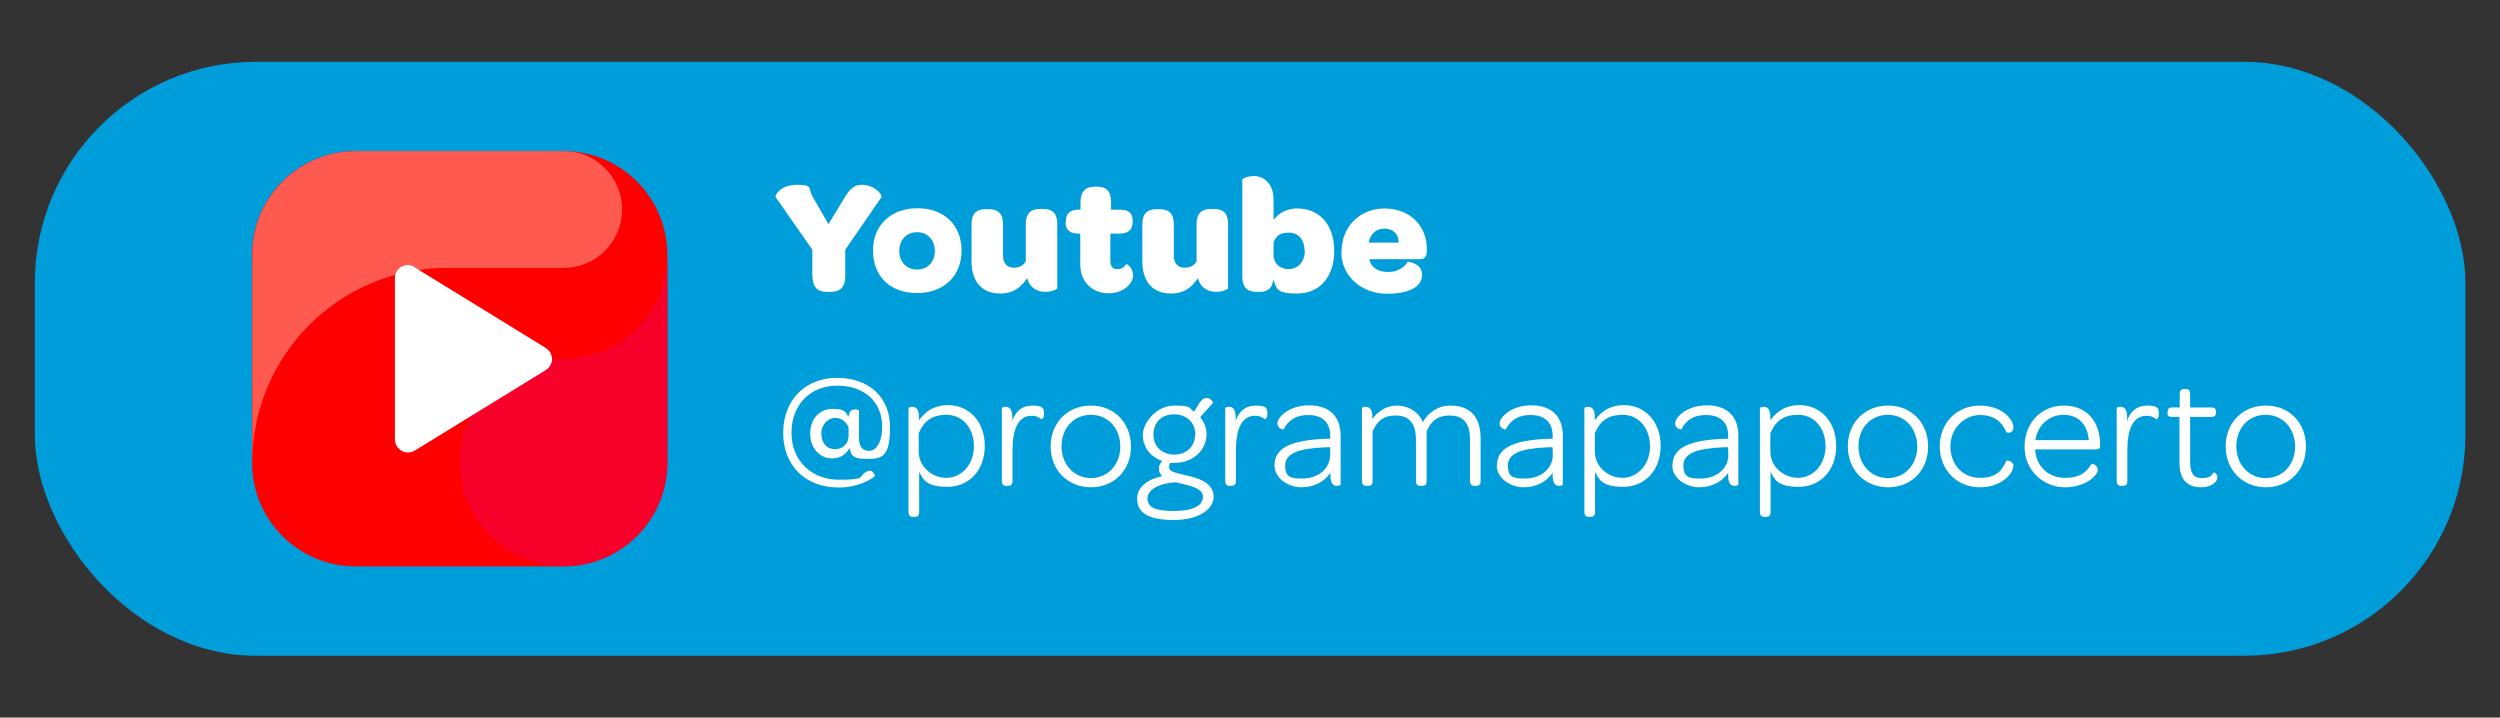
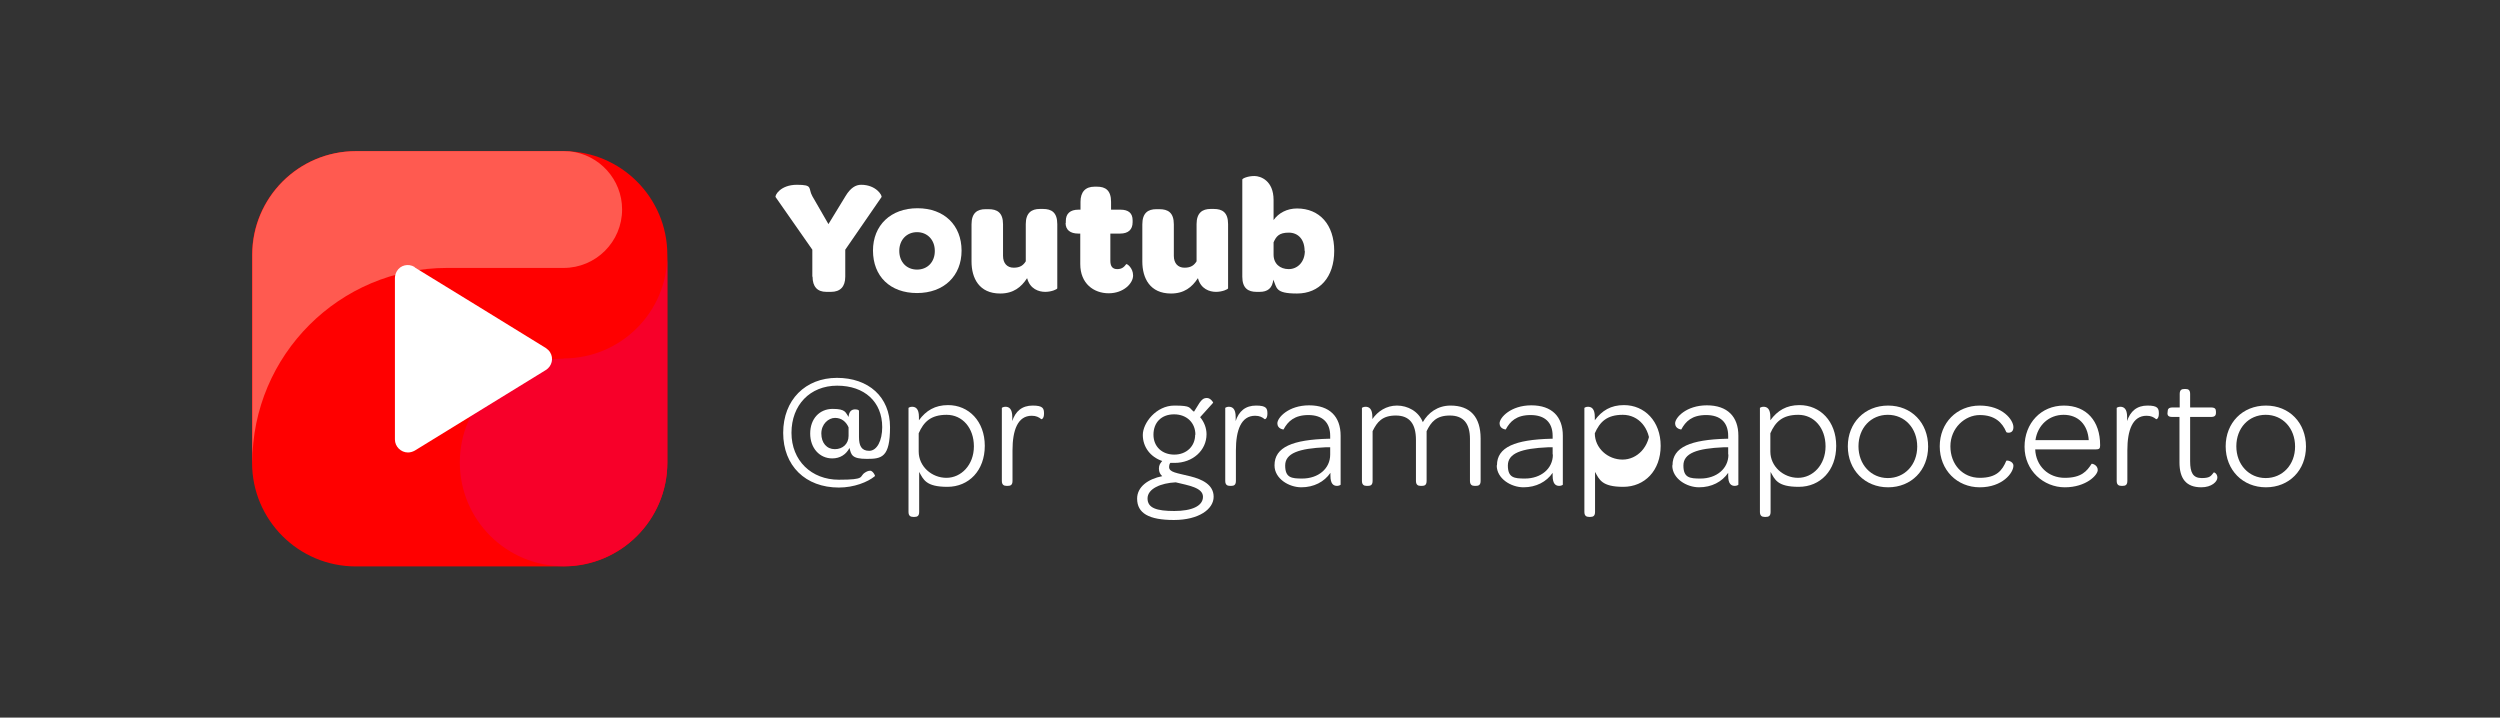
<svg xmlns="http://www.w3.org/2000/svg" id="Camada_1" version="1.1" viewBox="0 0 1055.3 302.9">
  <rect x="0" y="0" width="1055.3" height="302.9" fill="#333333" stroke="none" />
  <defs>
    <style>
      .st0 {
        fill: #f70029;
      }

      .st0, .st1, .st2, .st3 {
        fill-rule: evenodd;
      }

      .st1 {
        fill: red;
      }

      .st2 {
        fill: #ff5a50;
      }

      .st4, .st3 {
        fill: #fff;
      }

      .st5 {
        fill: #009ddb;
      }
    </style>
  </defs>
-   <rect class="st5" x="14.7" y="26.1" width="1026" height="250.7" rx="93.3" ry="93.3" />
  <g>
    <path class="st4" d="M342.9,116.8v-11.4l-15.5-22.2c-.4-.7,2-5.2,9-5.2s4.6,1.4,6.5,4.8l6.8,11.8,7.2-11.8c2.1-3.5,4.3-4.8,6.6-4.8,6.4,0,9,4.6,8.6,5.2l-15.3,22.2v11.4c0,4.2-2.1,6.4-6,6.4h-2c-3.8,0-5.8-2.2-5.8-6.4Z" />
    <path class="st4" d="M368.5,105.8c0-10.7,7.5-17.9,18.8-17.9s18.6,7.2,18.6,17.9-7.5,17.9-18.8,17.9-18.6-7-18.6-18ZM394.6,105.9c0-4.6-3.1-7.9-7.5-7.9s-7.5,3.3-7.5,7.9,3,7.9,7.5,7.9,7.5-3.3,7.5-7.8Z" />
    <path class="st4" d="M433.5,117.5c-2.4,3.7-5.7,6.4-11.3,6.4-8.9,0-12.1-6.5-12.1-13.5v-15.7c0-4.8,2.4-6.4,5.9-6.4h1.3c3.6,0,6.1,1.4,6.1,6.4v13.3c0,3.1,1.7,5,4.5,5s4.1-1.1,5.1-2.7v-15.7c0-4.8,2.5-6.4,5.9-6.4h1.4c3.5,0,6,1.4,6,6.4v27.1c0,.4-2.4,1.5-5.1,1.5s-6.4-1.2-7.6-5.7Z" />
    <path class="st4" d="M449.9,94.1v-.8c0-3.1,1.8-4.8,5.4-4.8h.8v-3.3c0-4.2,2.1-6.4,5.9-6.4h1.1c3.5,0,5.9,1.5,5.9,6.4v3.3h3.9c3.5,0,5.2,1.5,5.2,4.5v.8c0,3.1-1.8,4.8-5.3,4.8h-4.1v11.5c0,2.3.9,3.5,2.9,3.5s2.9-.9,3.8-2.1c.2-.3,2.9,1.5,2.9,4.8s-4,7.5-10.3,7.5-12-4.1-12-12.3v-12.9h-.8c-3.5,0-5.4-1.6-5.4-4.5Z" />
    <path class="st4" d="M505.6,117.5c-2.4,3.7-5.7,6.4-11.3,6.4-8.9,0-12.1-6.5-12.1-13.5v-15.7c0-4.8,2.4-6.4,5.9-6.4h1.3c3.6,0,6.1,1.4,6.1,6.4v13.3c0,3.1,1.7,5,4.5,5s4.1-1.1,5.1-2.7v-15.7c0-4.8,2.5-6.4,5.9-6.4h1.4c3.5,0,6,1.4,6,6.4v27.1c0,.4-2.4,1.5-5.1,1.5s-6.4-1.2-7.6-5.7Z" />
    <path class="st4" d="M537.5,117.8c-.3,4-2.6,5.4-5.7,5.4h-1.4c-3.5,0-6-1.5-6-6.4v-41c0-.5,2.4-1.5,5.1-1.5s8.1,2,8.1,10.1v8.5c2.1-3,5.7-4.9,9.9-4.9,9.5,0,15.7,6.8,15.7,17.9s-6.2,18-15.7,18-8.4-2.5-10.1-6ZM550.7,105.9c0-4.7-2.6-7.7-6.7-7.7s-5.3,1.6-6.4,4.1v5.2c0,3.8,2.7,6.1,6.4,6.1s6.8-3,6.8-7.7Z" />
-     <path class="st4" d="M566.3,106.2c0-10.5,7.7-18.2,18.2-18.2s17.8,7.2,17.8,17.1v.8c0,2-.7,3.5-2.7,3.5h-21.6c.8,3.6,3.7,5.4,7.9,5.4s7-2,8.3-4.3c0-.1,6.1.5,6.1,5.5s-5.3,8-15,8-19.1-6.7-19.1-17.7ZM577.8,102.4h12.6c0-3.5-2.3-5.9-6-5.9s-6.1,2.5-6.6,5.9Z" />
  </g>
  <g>
    <path class="st4" d="M342,183c0-6.2,3.9-10.4,9.5-10.4s5.4,1.6,6.7,3.4c.2-2.6,1.5-3.2,2.8-3.2s1.6.5,1.6.6v11.1c0,3.6,1,5.8,4.3,5.8s5.5-4.3,5.5-10c0-10.7-7.5-17.5-19-17.5s-19.3,8.2-19.3,19.9,8.4,19.8,20,19.8,8.4-1.3,11-3c.8-.5,1.4-.8,2.3-.8s2.2,2,1.9,2.3c-3,2.5-8.8,4.8-15.2,4.8-14.1,0-23.5-9.2-23.5-23.1s9.4-23.2,22.7-23.2,22.4,8,22.4,20.8-3.5,13.4-9.8,13.4-6.6-1.7-7.3-4.6c-1.5,2.8-4,4.4-7.3,4.4-5.3,0-9.3-4.3-9.3-10.5ZM358.2,184v-3.6c-1-2.3-2.9-4-5.7-4s-5.8,2.6-5.8,6.6,2.3,6.6,5.7,6.6,5.8-2.3,5.8-5.6Z" />
    <path class="st4" d="M383.5,216.3v-44.1c0-.1.7-.5,1.5-.5,1.5,0,2.9.8,2.9,4.3v1.4c3-4.1,6.8-6.4,12.3-6.4,8.7,0,15.5,6.8,15.5,17.2s-6.7,17.3-15.8,17.3-10.1-3.1-11.9-6.3v16.9c0,1.7-.8,2.1-2,2.1h-.5c-1.2,0-2-.5-2-2.1ZM411.1,188.4c0-7.7-4.8-13.3-11.5-13.3s-9.7,3-11.8,7.8v7.7c0,6.3,5.5,11.1,11.7,11.1s11.6-5.4,11.6-13.3Z" />
    <path class="st4" d="M427.2,178c1.4-4.5,4.3-6.8,8.7-6.8s4.8,1.2,4.8,3.4-1.1,2.5-1.2,2.3c-1-.8-2.1-1.4-4-1.4-5.9,0-8.1,6.1-8.1,14.6v12.9c0,1.7-.8,2.1-2,2.1h-.5c-1.2,0-2-.5-2-2.1v-30.8c0-.1.7-.5,1.5-.5,1.5,0,2.9.8,2.9,4.3v1.9Z" />
-     <path class="st4" d="M443.5,188.4c0-9.9,7.1-17.2,17-17.2s16.9,7.3,16.9,17.3-7.1,17.2-16.9,17.2-17-7.3-17-17.3ZM472.9,188.5c0-7.7-5.2-13.4-12.4-13.4s-12.4,5.6-12.4,13.3,5.3,13.4,12.4,13.4,12.4-5.6,12.4-13.3Z" />
    <path class="st4" d="M480,210.5c0-5,4.6-8.3,10.6-9.5-.8-.7-1.4-1.7-1.4-3.2s.6-2.3,1.4-3.2c-5-1.7-8.2-5.9-8.2-11s5.7-12.4,13.3-12.4,6,1,8.3,2.6l2.3-3.7c1-1.4,1.7-2.1,3.2-2.1s2.7,1.9,2.6,2l-5.5,6.1c1.7,2,2.7,4.6,2.7,7.2,0,6.8-5.8,12.1-13.5,12.1s-1.2,0-1.8,0c-.4.6-.5,1.1-.5,1.7,0,2.3,3.1,2.5,9.1,4,4.7,1.2,9.7,3.4,9.7,8.6s-6.2,9.8-16.8,9.8-15.5-2.9-15.5-9ZM496.3,203.6c-6.3.3-11.9,2.7-11.9,6.8s3.9,5.3,11.3,5.3,12.1-2.1,12.1-6-6.2-4.8-11.5-6.1ZM504.6,183.5c0-5-3.6-8.6-9-8.6s-8.7,3.5-8.7,8.6,3.7,8.4,8.8,8.4,8.8-3.5,8.8-8.4Z" />
    <path class="st4" d="M521.5,178c1.4-4.5,4.3-6.8,8.7-6.8s4.8,1.2,4.8,3.4-1.1,2.5-1.2,2.3c-1-.8-2.1-1.4-4-1.4-5.9,0-8.1,6.1-8.1,14.6v12.9c0,1.7-.8,2.1-2,2.1h-.5c-1.2,0-2-.5-2-2.1v-30.8c0-.1.7-.5,1.5-.5,1.5,0,2.9.8,2.9,4.3v1.9Z" />
    <path class="st4" d="M538,196.4c0-7.7,7.7-10.8,22.8-11.2h.7v-1.2c0-5.7-3.3-8.8-9.2-8.8s-8.7,2.7-10.5,6.1c0,0-2.6-.2-2.6-2.6s4.7-7.6,13.4-7.6,13.3,4.8,13.3,12.8v20.7c0,.1-.7.5-1.5.5-1.5,0-2.8-.8-2.8-4.3v-1.2c-2.6,3.8-7,6.1-12.3,6.1s-11.3-3.7-11.3-9.2ZM561.5,191.8v-3h-1.9c-11.3.5-17.1,2.5-17.1,7.7s2.7,5.5,7.2,5.5c6.8,0,11.8-4.2,11.8-10.1Z" />
    <path class="st4" d="M579.3,176.9c2.3-3.3,5.9-5.7,10.4-5.7s9.1,2.4,10.9,7c2.2-3.9,6.2-7,11.7-7,8.3,0,12.7,4.8,12.7,13.9v17.9c0,1.7-.8,2.1-2,2.1h-.5c-1.2,0-2-.5-2-2.1v-17.7c0-6.6-2.8-9.9-8.5-9.9s-7.9,2.7-9.8,6.6v21c0,1.7-.8,2.1-2,2.1h-.5c-1.2,0-2-.5-2-2.1v-17.3c0-6.9-2.8-10.3-8.5-10.3s-7.9,2.7-9.8,6.6v21c0,1.7-.8,2.1-2,2.1h-.5c-1.2,0-2-.5-2-2.1v-30.8c0-.1.7-.5,1.5-.5,1.5,0,2.9.8,2.9,4.3v.8Z" />
    <path class="st4" d="M631.9,196.4c0-7.7,7.7-10.8,22.8-11.2h.7v-1.2c0-5.7-3.3-8.8-9.3-8.8s-8.7,2.7-10.5,6.1c0,0-2.6-.2-2.6-2.6s4.7-7.6,13.4-7.6,13.3,4.8,13.3,12.8v20.7c0,.1-.7.5-1.5.5-1.5,0-2.8-.8-2.8-4.3v-1.2c-2.6,3.8-7,6.1-12.3,6.1s-11.3-3.7-11.3-9.2ZM655.4,191.8v-3h-1.9c-11.3.5-17,2.5-17,7.7s2.7,5.5,7.2,5.5c6.8,0,11.8-4.2,11.8-10.1Z" />
-     <path class="st4" d="M668.8,216.3v-44.1c0-.1.7-.5,1.5-.5,1.5,0,2.9.8,2.9,4.3v1.4c3-4.1,6.8-6.4,12.3-6.4,8.7,0,15.5,6.8,15.5,17.2s-6.7,17.3-15.8,17.3-10.1-3.1-11.9-6.3v16.9c0,1.7-.8,2.1-2,2.1h-.5c-1.2,0-2-.5-2-2.1ZM696.5,188.4c0-7.7-4.8-13.3-11.5-13.3s-9.7,3-11.8,7.8v7.7c0,6.3,5.5,11.1,11.7,11.1s11.6-5.4,11.6-13.3Z" />
+     <path class="st4" d="M668.8,216.3v-44.1c0-.1.7-.5,1.5-.5,1.5,0,2.9.8,2.9,4.3v1.4c3-4.1,6.8-6.4,12.3-6.4,8.7,0,15.5,6.8,15.5,17.2s-6.7,17.3-15.8,17.3-10.1-3.1-11.9-6.3v16.9c0,1.7-.8,2.1-2,2.1h-.5c-1.2,0-2-.5-2-2.1ZM696.5,188.4c0-7.7-4.8-13.3-11.5-13.3s-9.7,3-11.8,7.8c0,6.3,5.5,11.1,11.7,11.1s11.6-5.4,11.6-13.3Z" />
    <path class="st4" d="M706,196.4c0-7.7,7.7-10.8,22.8-11.2h.7v-1.2c0-5.7-3.3-8.8-9.3-8.8s-8.7,2.7-10.5,6.1c0,0-2.6-.2-2.6-2.6s4.7-7.6,13.4-7.6,13.3,4.8,13.3,12.8v20.7c0,.1-.7.5-1.5.5-1.5,0-2.8-.8-2.8-4.3v-1.2c-2.6,3.8-7,6.1-12.3,6.1s-11.3-3.7-11.3-9.2ZM729.5,191.8v-3h-1.9c-11.3.5-17,2.5-17,7.7s2.7,5.5,7.2,5.5c6.8,0,11.8-4.2,11.8-10.1Z" />
    <path class="st4" d="M742.9,216.3v-44.1c0-.1.7-.5,1.5-.5,1.5,0,2.9.8,2.9,4.3v1.4c3-4.1,6.8-6.4,12.3-6.4,8.7,0,15.5,6.8,15.5,17.2s-6.7,17.3-15.8,17.3-10.1-3.1-11.9-6.3v16.9c0,1.7-.8,2.1-2,2.1h-.5c-1.2,0-2-.5-2-2.1ZM770.6,188.4c0-7.7-4.8-13.3-11.5-13.3s-9.7,3-11.8,7.8v7.7c0,6.3,5.5,11.1,11.7,11.1s11.6-5.4,11.6-13.3Z" />
    <path class="st4" d="M780,188.4c0-9.9,7.1-17.2,17-17.2s16.9,7.3,16.9,17.3-7.1,17.2-16.9,17.2-17-7.3-17-17.3ZM809.3,188.5c0-7.7-5.2-13.4-12.4-13.4s-12.4,5.6-12.4,13.3,5.3,13.4,12.4,13.4,12.4-5.6,12.4-13.3Z" />
    <path class="st4" d="M818.8,188.4c0-9.9,7.2-17.2,16.9-17.2s14.2,6.1,14.2,9.1-2.8,2.4-3,2.1c-1.7-4.1-4.9-7.2-11.2-7.2s-12.4,5.5-12.4,13.2,5.2,13.3,12.4,13.3,9.5-3.2,11.2-7.2c.1-.3,3,.1,3,2.1,0,3-4.6,9.1-14.2,9.1s-16.9-7.3-16.9-17.3Z" />
    <path class="st4" d="M854.6,188.6c0-10,7-17.4,16.6-17.4s15.3,6.6,15.3,16.6v.4c0,1.2-.5,1.5-1.9,1.5h-25.5c.3,7,5.5,12,12.5,12s9.3-2.8,11.3-5.9c.1-.2,2.6.4,2.6,2.6s-5,7.3-13.9,7.3-17-7-17-17.1ZM859.2,185.8h22.5c-.4-6.5-4.4-10.7-10.6-10.7s-11,4.4-11.9,10.7Z" />
    <path class="st4" d="M897.8,178c1.4-4.5,4.3-6.8,8.7-6.8s4.8,1.2,4.8,3.4-1.1,2.5-1.2,2.3c-1-.8-2.1-1.4-4-1.4-5.9,0-8.1,6.1-8.1,14.6v12.9c0,1.7-.8,2.1-2,2.1h-.5c-1.2,0-2-.5-2-2.1v-30.8c0-.1.7-.5,1.5-.5,1.5,0,2.9.8,2.9,4.3v1.9Z" />
    <path class="st4" d="M915,174.2v-.4c0-1.2.5-1.8,2.1-1.8h3v-5.7c0-1.7.8-2.1,2-2.1h.5c1.2,0,1.9.5,1.9,2.1v5.7h8.8c1.7,0,2.1.6,2.1,1.8v.4c0,1.2-.5,1.8-2.1,1.8h-8.8v18.7c0,4.8,1.2,7.1,4.9,7.1s3.9-1,5.1-2.4c.1-.1,1.5.5,1.5,2.2s-2.4,4.1-6.8,4.1c-6.4,0-9.2-3.7-9.2-10.5v-19.2h-3c-1.7,0-2.1-.6-2.1-1.8Z" />
    <path class="st4" d="M939.5,188.4c0-9.9,7.1-17.2,17-17.2s16.9,7.3,16.9,17.3-7.1,17.2-16.9,17.2-17-7.3-17-17.3ZM968.8,188.5c0-7.7-5.2-13.4-12.4-13.4s-12.4,5.6-12.4,13.3,5.3,13.4,12.4,13.4,12.4-5.6,12.4-13.3Z" />
  </g>
  <g>
    <path class="st1" d="M237.9,239.1h-87.7c-24.2,0-43.8-19.6-43.8-43.8v-87.7c0-24.2,19.6-43.8,43.8-43.8h87.7c24.2,0,43.8,19.6,43.8,43.8v87.7c0,24.2-19.6,43.8-43.8,43.8" />
    <path class="st2" d="M188.6,113.1h49.3c13.6,0,24.7-11,24.7-24.7,0-12.6-9.6-23.2-22.1-24.5-.8,0-1.7-.1-2.5-.1h-87.7c-24.2,0-43.8,19.6-43.8,43.8v87.7c0-45.4,36.8-82.2,82.2-82.2" />
    <path class="st0" d="M237.9,151.4c-24.2,0-43.8,19.6-43.8,43.8s19.6,43.8,43.8,43.8,43.8-19.6,43.8-43.8v-87.7c0,24.2-19.6,43.8-43.8,43.8" />
    <path class="st3" d="M175,112.7c-2.6-1.6-6-.8-7.5,1.8-.5.9-.8,1.9-.8,2.9v68.1c0,3,2.5,5.5,5.5,5.5,1,0,2-.3,2.9-.8,14-8.6,41.9-25.8,55.3-34,2.6-1.6,3.4-5,1.8-7.5-.4-.7-1.1-1.3-1.8-1.8-13.4-8.3-41.3-25.4-55.3-34h0Z" />
  </g>
</svg>